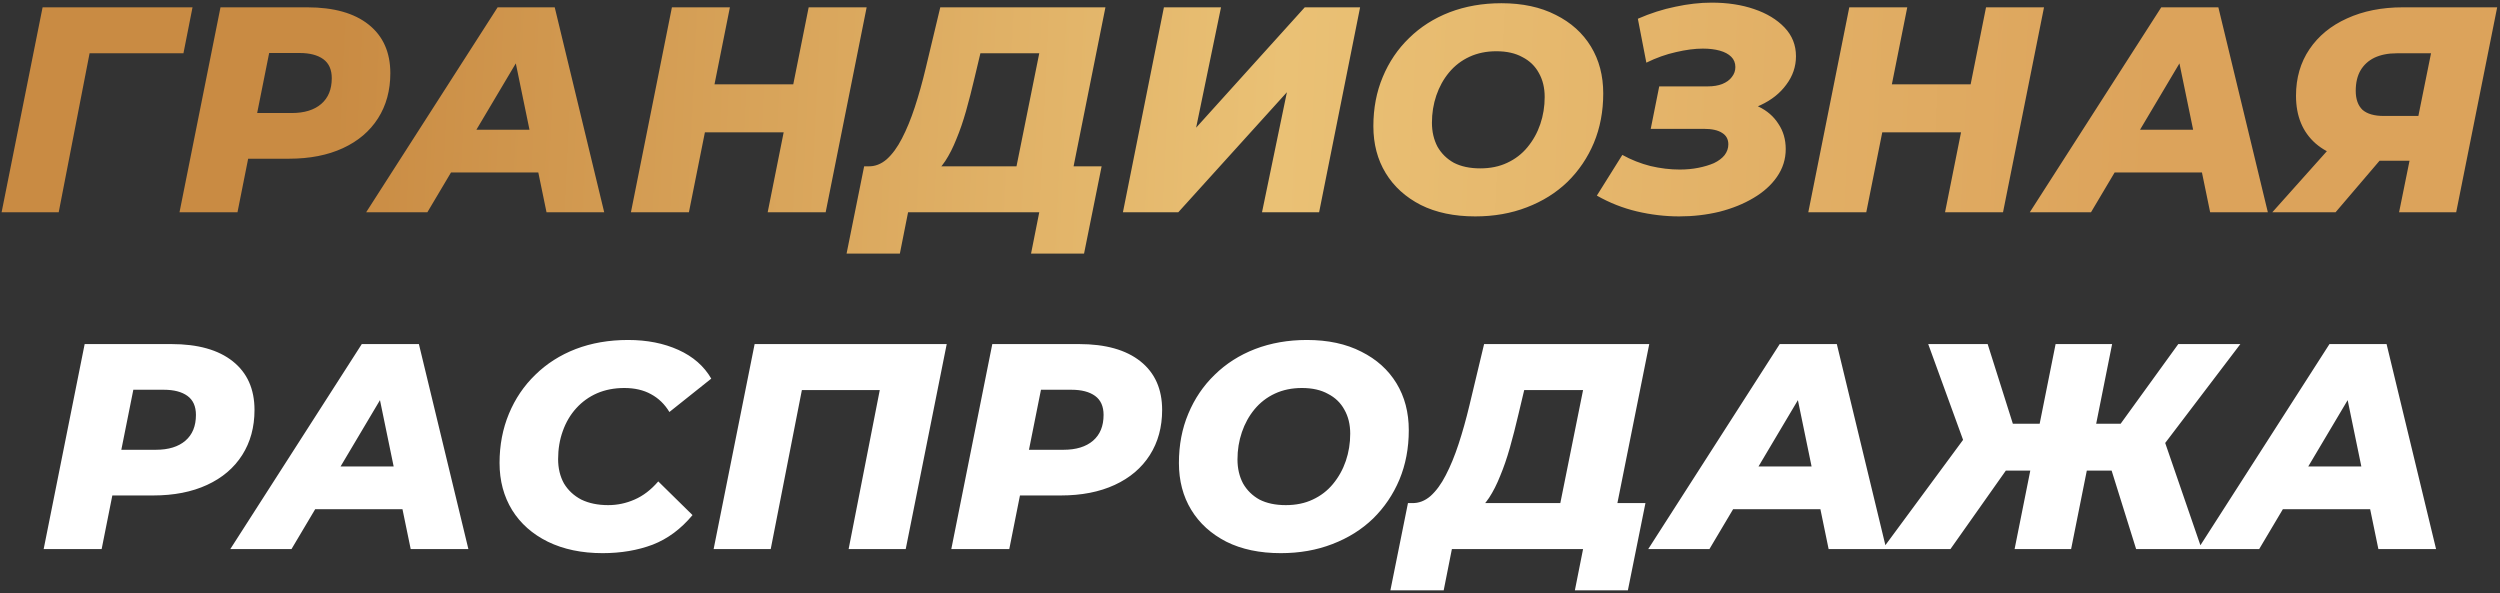
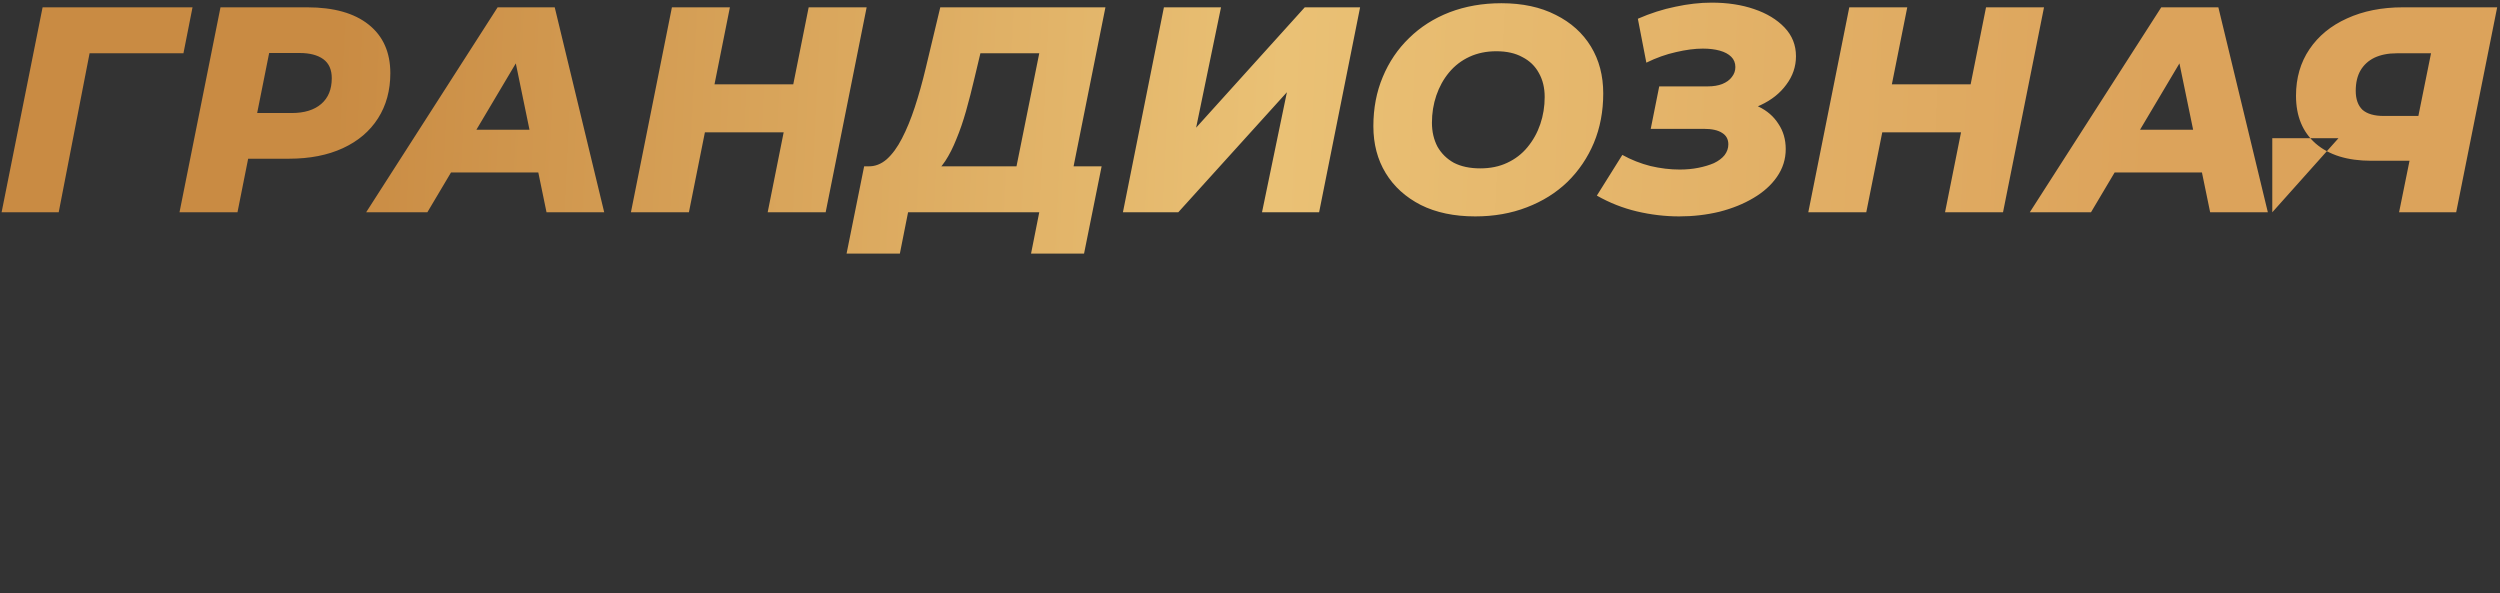
<svg xmlns="http://www.w3.org/2000/svg" width="683" height="162" viewBox="0 0 683 162" fill="none">
  <rect x="0" y="0" width="683" height="162" fill="#333333" stroke="none" />
-   <path d="M0.436 58L11.636 2H52.596L50.116 14.56H20.996L25.156 11.04L16.036 58H0.436ZM49.039 58L60.239 2H83.919C91.173 2 96.773 3.573 100.719 6.72C104.666 9.867 106.639 14.293 106.639 20C106.639 24.693 105.519 28.8 103.279 32.32C101.039 35.84 97.839 38.56 93.679 40.48C89.519 42.4 84.613 43.36 78.959 43.36H60.799L69.199 36.32L64.879 58H49.039ZM68.799 38.16L63.279 30.88H79.679C83.146 30.88 85.839 30.053 87.759 28.4C89.679 26.747 90.639 24.4 90.639 21.36C90.639 19.013 89.866 17.28 88.319 16.16C86.773 15.04 84.613 14.48 81.839 14.48H66.639L75.039 6.96L68.799 38.16ZM100.03 58L135.95 2H151.55L165.07 58H149.31L139.31 9.52H145.55L116.75 58H100.03ZM115.71 47.12L122.11 35.44H149.47L151.23 47.12H115.71ZM220.928 2H236.768L225.568 58H209.728L220.928 2ZM188.208 58H172.368L183.568 2H199.408L188.208 58ZM215.248 36.16H191.488L194.128 23.04H217.888L215.248 36.16ZM276.564 51.12L283.924 14.56H267.844L266.244 21.28C265.497 24.48 264.724 27.493 263.924 30.32C263.124 33.147 262.244 35.707 261.284 38C260.377 40.293 259.364 42.293 258.244 44C257.124 45.707 255.87 46.987 254.484 47.84L237.204 45.44C239.017 45.493 240.697 44.853 242.244 43.52C243.79 42.133 245.177 40.24 246.404 37.84C247.684 35.387 248.857 32.533 249.924 29.28C250.99 26.027 251.977 22.507 252.884 18.72L256.884 2H302.004L292.164 51.12H276.564ZM231.284 69.28L236.084 45.44H300.964L296.164 69.28H281.684L283.924 58H248.084L245.844 69.28H231.284ZM306.78 58L317.98 2H333.58L326.78 34.88L356.46 2H371.58L360.38 58H344.78L351.58 25.2L321.9 58H306.78ZM403.045 59.12C397.285 59.12 392.325 58.08 388.165 56C384.005 53.867 380.805 50.96 378.565 47.28C376.325 43.6 375.205 39.333 375.205 34.48C375.205 29.573 376.058 25.093 377.765 21.04C379.472 16.933 381.872 13.387 384.965 10.4C388.058 7.36 391.738 5.013 396.005 3.36C400.325 1.707 405.045 0.88 410.165 0.88C415.925 0.88 420.885 1.947 425.045 4.08C429.205 6.16 432.405 9.04 434.645 12.72C436.885 16.4 438.005 20.667 438.005 25.52C438.005 30.427 437.152 34.933 435.445 39.04C433.738 43.093 431.338 46.64 428.245 49.68C425.152 52.667 421.445 54.987 417.125 56.64C412.858 58.293 408.165 59.12 403.045 59.12ZM404.405 46C407.178 46 409.632 45.493 411.765 44.48C413.952 43.467 415.792 42.053 417.285 40.24C418.832 38.373 420.005 36.267 420.805 33.92C421.605 31.573 422.005 29.093 422.005 26.48C422.005 23.973 421.472 21.787 420.405 19.92C419.392 18.053 417.898 16.613 415.925 15.6C414.005 14.533 411.632 14 408.805 14C406.085 14 403.632 14.507 401.445 15.52C399.258 16.533 397.392 17.973 395.845 19.84C394.352 21.653 393.205 23.733 392.405 26.08C391.605 28.427 391.205 30.907 391.205 33.52C391.205 35.973 391.712 38.16 392.725 40.08C393.792 41.947 395.285 43.413 397.205 44.48C399.178 45.493 401.578 46 404.405 46ZM458.741 59.12C454.901 59.12 451.061 58.667 447.221 57.76C443.381 56.853 439.727 55.413 436.261 53.44L443.221 42.32C445.621 43.653 448.181 44.667 450.901 45.36C453.621 46 456.287 46.32 458.901 46.32C460.714 46.32 462.421 46.16 464.021 45.84C465.621 45.52 467.034 45.093 468.261 44.56C469.487 43.973 470.447 43.253 471.141 42.4C471.834 41.493 472.181 40.507 472.181 39.44C472.181 38.053 471.621 37.013 470.501 36.32C469.381 35.573 467.701 35.2 465.461 35.2H450.981L453.301 23.6H466.581C468.074 23.6 469.381 23.387 470.501 22.96C471.674 22.48 472.554 21.84 473.141 21.04C473.781 20.24 474.101 19.333 474.101 18.32C474.101 17.2 473.727 16.267 472.981 15.52C472.234 14.773 471.194 14.213 469.861 13.84C468.527 13.467 466.981 13.28 465.221 13.28C463.034 13.28 460.581 13.6 457.861 14.24C455.194 14.827 452.501 15.787 449.781 17.12L447.461 5.12C450.874 3.627 454.287 2.533 457.701 1.84C461.167 1.093 464.474 0.72 467.621 0.72C471.941 0.72 475.807 1.307 479.221 2.48C482.687 3.653 485.461 5.333 487.541 7.52C489.621 9.707 490.661 12.32 490.661 15.36C490.661 18.187 489.781 20.773 488.021 23.12C486.314 25.467 483.967 27.333 480.981 28.72C478.047 30.107 474.794 30.8 471.221 30.8L472.261 27.44C475.354 27.44 478.074 28 480.421 29.12C482.767 30.24 484.581 31.813 485.861 33.84C487.194 35.813 487.861 38.107 487.861 40.72C487.861 43.493 487.061 46.027 485.461 48.32C483.914 50.56 481.781 52.48 479.061 54.08C476.394 55.68 473.301 56.933 469.781 57.84C466.261 58.693 462.581 59.12 458.741 59.12ZM542.584 2H558.424L547.224 58H531.384L542.584 2ZM509.864 58H494.024L505.224 2H521.064L509.864 58ZM536.904 36.16H513.144L515.784 23.04H539.544L536.904 36.16ZM554.536 58L590.456 2H606.056L619.576 58H603.816L593.816 9.52H600.056L571.256 58H554.536ZM570.216 47.12L576.616 35.44H603.976L605.736 47.12H570.216ZM655.427 58L658.947 40.64L661.987 43.92H647.827C641.32 43.92 636.254 42.347 632.627 39.2C629.054 36.053 627.267 31.707 627.267 26.16C627.267 21.307 628.494 17.067 630.947 13.44C633.4 9.813 636.814 7.013 641.187 5.04C645.614 3.013 650.707 2 656.467 2H682.227L671.027 58H655.427ZM620.787 58L638.867 37.76H655.347L638.067 58H620.787ZM659.907 35.6L664.947 10.64L667.827 14.56H654.787C652.44 14.56 650.414 14.96 648.707 15.76C647.054 16.56 645.774 17.733 644.867 19.28C644.014 20.773 643.587 22.613 643.587 24.8C643.587 27.093 644.2 28.827 645.427 30C646.707 31.12 648.654 31.68 651.267 31.68H664.467L659.907 35.6Z" fill="url(#paint0_linear_247_150)" />
-   <path d="M11.93 150L23.13 94H46.81C54.063 94 59.663 95.573 63.61 98.72C67.557 101.867 69.53 106.293 69.53 112C69.53 116.693 68.41 120.8 66.17 124.32C63.93 127.84 60.73 130.56 56.57 132.48C52.41 134.4 47.503 135.36 41.85 135.36H23.69L32.09 128.32L27.77 150H11.93ZM31.69 130.16L26.17 122.88H42.57C46.037 122.88 48.73 122.053 50.65 120.4C52.57 118.747 53.53 116.4 53.53 113.36C53.53 111.013 52.757 109.28 51.21 108.16C49.663 107.04 47.503 106.48 44.73 106.48H29.53L37.93 98.96L31.69 130.16ZM62.921 150L98.841 94H114.441L127.961 150H112.201L102.201 101.52H108.441L79.641 150H62.921ZM78.601 139.12L85.001 127.44H112.361L114.121 139.12H78.601ZM164.637 151.12C158.93 151.12 153.944 150.08 149.677 148C145.464 145.92 142.21 143.04 139.917 139.36C137.624 135.627 136.477 131.333 136.477 126.48C136.477 121.627 137.33 117.147 139.037 113.04C140.744 108.933 143.144 105.387 146.237 102.4C149.33 99.36 153.01 97.013 157.277 95.36C161.597 93.707 166.37 92.88 171.597 92.88C176.77 92.88 181.357 93.787 185.357 95.6C189.357 97.413 192.344 100.027 194.317 103.44L182.877 112.56C181.597 110.427 179.917 108.8 177.837 107.68C175.81 106.56 173.384 106 170.557 106C167.837 106 165.357 106.48 163.117 107.44C160.93 108.4 159.037 109.76 157.437 111.52C155.837 113.28 154.61 115.36 153.757 117.76C152.904 120.107 152.477 122.667 152.477 125.44C152.477 127.947 153.01 130.16 154.077 132.08C155.197 133.947 156.77 135.413 158.797 136.48C160.877 137.493 163.33 138 166.157 138C168.664 138 171.064 137.493 173.357 136.48C175.704 135.467 177.864 133.813 179.837 131.52L189.197 140.72C186.05 144.507 182.424 147.2 178.317 148.8C174.21 150.347 169.65 151.12 164.637 151.12ZM194.964 150L206.164 94H258.644L247.444 150H231.844L241.044 103.04L243.844 106.56H215.524L219.764 103.04L210.564 150H194.964ZM259.896 150L271.096 94H294.776C302.029 94 307.629 95.573 311.576 98.72C315.522 101.867 317.496 106.293 317.496 112C317.496 116.693 316.376 120.8 314.136 124.32C311.896 127.84 308.696 130.56 304.536 132.48C300.376 134.4 295.469 135.36 289.816 135.36H271.656L280.056 128.32L275.736 150H259.896ZM279.656 130.16L274.136 122.88H290.536C294.002 122.88 296.696 122.053 298.616 120.4C300.536 118.747 301.496 116.4 301.496 113.36C301.496 111.013 300.722 109.28 299.176 108.16C297.629 107.04 295.469 106.48 292.696 106.48H277.496L285.896 98.96L279.656 130.16ZM349.92 151.12C344.16 151.12 339.2 150.08 335.04 148C330.88 145.867 327.68 142.96 325.44 139.28C323.2 135.6 322.08 131.333 322.08 126.48C322.08 121.573 322.933 117.093 324.64 113.04C326.347 108.933 328.747 105.387 331.84 102.4C334.933 99.36 338.613 97.013 342.88 95.36C347.2 93.707 351.92 92.88 357.04 92.88C362.8 92.88 367.76 93.947 371.92 96.08C376.08 98.16 379.28 101.04 381.52 104.72C383.76 108.4 384.88 112.667 384.88 117.52C384.88 122.427 384.027 126.933 382.32 131.04C380.613 135.093 378.213 138.64 375.12 141.68C372.027 144.667 368.32 146.987 364 148.64C359.733 150.293 355.04 151.12 349.92 151.12ZM351.28 138C354.053 138 356.507 137.493 358.64 136.48C360.827 135.467 362.667 134.053 364.16 132.24C365.707 130.373 366.88 128.267 367.68 125.92C368.48 123.573 368.88 121.093 368.88 118.48C368.88 115.973 368.347 113.787 367.28 111.92C366.267 110.053 364.773 108.613 362.8 107.6C360.88 106.533 358.507 106 355.68 106C352.96 106 350.507 106.507 348.32 107.52C346.133 108.533 344.267 109.973 342.72 111.84C341.227 113.653 340.08 115.733 339.28 118.08C338.48 120.427 338.08 122.907 338.08 125.52C338.08 127.973 338.587 130.16 339.6 132.08C340.667 133.947 342.16 135.413 344.08 136.48C346.053 137.493 348.453 138 351.28 138ZM425.136 143.12L432.496 106.56H416.416L414.816 113.28C414.069 116.48 413.296 119.493 412.496 122.32C411.696 125.147 410.816 127.707 409.856 130C408.949 132.293 407.936 134.293 406.816 136C405.696 137.707 404.442 138.987 403.056 139.84L385.776 137.44C387.589 137.493 389.269 136.853 390.816 135.52C392.362 134.133 393.749 132.24 394.976 129.84C396.256 127.387 397.429 124.533 398.496 121.28C399.562 118.027 400.549 114.507 401.456 110.72L405.456 94H450.576L440.736 143.12H425.136ZM379.856 161.28L384.656 137.44H449.536L444.736 161.28H430.256L432.496 150H396.656L394.416 161.28H379.856ZM450.299 150L486.219 94H501.819L515.339 150H499.579L489.579 101.52H495.819L467.019 150H450.299ZM465.979 139.12L472.379 127.44H499.739L501.499 139.12H465.979ZM583.589 150L575.269 123.36L589.749 115.84L601.509 150H583.589ZM565.589 128.56L568.069 115.76H586.069L583.589 128.56H565.589ZM589.509 123.68L574.789 122.08L595.109 94H612.069L589.509 123.68ZM532.869 150H514.309L539.509 115.84L551.669 123.36L532.869 150ZM565.829 150H550.389L561.589 94H577.029L565.829 150ZM559.269 128.56H541.109L543.669 115.76H561.829L559.269 128.56ZM537.589 123.68L526.789 94H543.029L551.909 122.08L537.589 123.68ZM600.492 150L636.412 94H652.012L665.532 150H649.772L639.772 101.52H646.012L617.212 150H600.492ZM616.172 139.12L622.572 127.44H649.932L651.692 139.12H616.172Z" fill="white" />
+   <path d="M0.436 58L11.636 2H52.596L50.116 14.56H20.996L25.156 11.04L16.036 58H0.436ZM49.039 58L60.239 2H83.919C91.173 2 96.773 3.573 100.719 6.72C104.666 9.867 106.639 14.293 106.639 20C106.639 24.693 105.519 28.8 103.279 32.32C101.039 35.84 97.839 38.56 93.679 40.48C89.519 42.4 84.613 43.36 78.959 43.36H60.799L69.199 36.32L64.879 58H49.039ZM68.799 38.16L63.279 30.88H79.679C83.146 30.88 85.839 30.053 87.759 28.4C89.679 26.747 90.639 24.4 90.639 21.36C90.639 19.013 89.866 17.28 88.319 16.16C86.773 15.04 84.613 14.48 81.839 14.48H66.639L75.039 6.96L68.799 38.16ZM100.03 58L135.95 2H151.55L165.07 58H149.31L139.31 9.52H145.55L116.75 58H100.03ZM115.71 47.12L122.11 35.44H149.47L151.23 47.12H115.71ZM220.928 2H236.768L225.568 58H209.728L220.928 2ZM188.208 58H172.368L183.568 2H199.408L188.208 58ZM215.248 36.16H191.488L194.128 23.04H217.888L215.248 36.16ZM276.564 51.12L283.924 14.56H267.844L266.244 21.28C265.497 24.48 264.724 27.493 263.924 30.32C263.124 33.147 262.244 35.707 261.284 38C260.377 40.293 259.364 42.293 258.244 44C257.124 45.707 255.87 46.987 254.484 47.84L237.204 45.44C239.017 45.493 240.697 44.853 242.244 43.52C243.79 42.133 245.177 40.24 246.404 37.84C247.684 35.387 248.857 32.533 249.924 29.28C250.99 26.027 251.977 22.507 252.884 18.72L256.884 2H302.004L292.164 51.12H276.564ZM231.284 69.28L236.084 45.44H300.964L296.164 69.28H281.684L283.924 58H248.084L245.844 69.28H231.284ZM306.78 58L317.98 2H333.58L326.78 34.88L356.46 2H371.58L360.38 58H344.78L351.58 25.2L321.9 58H306.78ZM403.045 59.12C397.285 59.12 392.325 58.08 388.165 56C384.005 53.867 380.805 50.96 378.565 47.28C376.325 43.6 375.205 39.333 375.205 34.48C375.205 29.573 376.058 25.093 377.765 21.04C379.472 16.933 381.872 13.387 384.965 10.4C388.058 7.36 391.738 5.013 396.005 3.36C400.325 1.707 405.045 0.88 410.165 0.88C415.925 0.88 420.885 1.947 425.045 4.08C429.205 6.16 432.405 9.04 434.645 12.72C436.885 16.4 438.005 20.667 438.005 25.52C438.005 30.427 437.152 34.933 435.445 39.04C433.738 43.093 431.338 46.64 428.245 49.68C425.152 52.667 421.445 54.987 417.125 56.64C412.858 58.293 408.165 59.12 403.045 59.12ZM404.405 46C407.178 46 409.632 45.493 411.765 44.48C413.952 43.467 415.792 42.053 417.285 40.24C418.832 38.373 420.005 36.267 420.805 33.92C421.605 31.573 422.005 29.093 422.005 26.48C422.005 23.973 421.472 21.787 420.405 19.92C419.392 18.053 417.898 16.613 415.925 15.6C414.005 14.533 411.632 14 408.805 14C406.085 14 403.632 14.507 401.445 15.52C399.258 16.533 397.392 17.973 395.845 19.84C394.352 21.653 393.205 23.733 392.405 26.08C391.605 28.427 391.205 30.907 391.205 33.52C391.205 35.973 391.712 38.16 392.725 40.08C393.792 41.947 395.285 43.413 397.205 44.48C399.178 45.493 401.578 46 404.405 46ZM458.741 59.12C454.901 59.12 451.061 58.667 447.221 57.76C443.381 56.853 439.727 55.413 436.261 53.44L443.221 42.32C445.621 43.653 448.181 44.667 450.901 45.36C453.621 46 456.287 46.32 458.901 46.32C460.714 46.32 462.421 46.16 464.021 45.84C465.621 45.52 467.034 45.093 468.261 44.56C469.487 43.973 470.447 43.253 471.141 42.4C471.834 41.493 472.181 40.507 472.181 39.44C472.181 38.053 471.621 37.013 470.501 36.32C469.381 35.573 467.701 35.2 465.461 35.2H450.981L453.301 23.6H466.581C468.074 23.6 469.381 23.387 470.501 22.96C471.674 22.48 472.554 21.84 473.141 21.04C473.781 20.24 474.101 19.333 474.101 18.32C474.101 17.2 473.727 16.267 472.981 15.52C472.234 14.773 471.194 14.213 469.861 13.84C468.527 13.467 466.981 13.28 465.221 13.28C463.034 13.28 460.581 13.6 457.861 14.24C455.194 14.827 452.501 15.787 449.781 17.12L447.461 5.12C450.874 3.627 454.287 2.533 457.701 1.84C461.167 1.093 464.474 0.72 467.621 0.72C471.941 0.72 475.807 1.307 479.221 2.48C482.687 3.653 485.461 5.333 487.541 7.52C489.621 9.707 490.661 12.32 490.661 15.36C490.661 18.187 489.781 20.773 488.021 23.12C486.314 25.467 483.967 27.333 480.981 28.72C478.047 30.107 474.794 30.8 471.221 30.8L472.261 27.44C475.354 27.44 478.074 28 480.421 29.12C482.767 30.24 484.581 31.813 485.861 33.84C487.194 35.813 487.861 38.107 487.861 40.72C487.861 43.493 487.061 46.027 485.461 48.32C483.914 50.56 481.781 52.48 479.061 54.08C476.394 55.68 473.301 56.933 469.781 57.84C466.261 58.693 462.581 59.12 458.741 59.12ZM542.584 2H558.424L547.224 58H531.384L542.584 2ZM509.864 58H494.024L505.224 2H521.064L509.864 58ZM536.904 36.16H513.144L515.784 23.04H539.544L536.904 36.16ZM554.536 58L590.456 2H606.056L619.576 58H603.816L593.816 9.52H600.056L571.256 58H554.536ZM570.216 47.12L576.616 35.44H603.976L605.736 47.12H570.216ZM655.427 58L658.947 40.64L661.987 43.92H647.827C641.32 43.92 636.254 42.347 632.627 39.2C629.054 36.053 627.267 31.707 627.267 26.16C627.267 21.307 628.494 17.067 630.947 13.44C633.4 9.813 636.814 7.013 641.187 5.04C645.614 3.013 650.707 2 656.467 2H682.227L671.027 58H655.427ZM620.787 58L638.867 37.76H655.347H620.787ZM659.907 35.6L664.947 10.64L667.827 14.56H654.787C652.44 14.56 650.414 14.96 648.707 15.76C647.054 16.56 645.774 17.733 644.867 19.28C644.014 20.773 643.587 22.613 643.587 24.8C643.587 27.093 644.2 28.827 645.427 30C646.707 31.12 648.654 31.68 651.267 31.68H664.467L659.907 35.6Z" fill="url(#paint0_linear_247_150)" />
  <defs>
    <linearGradient id="paint0_linear_247_150" x1="91.485" y1="14.5" x2="588.254" y2="38.086" gradientUnits="userSpaceOnUse">
      <stop stop-color="#C98B43" />
      <stop offset="0.521" stop-color="#EAC175" />
      <stop offset="1" stop-color="#DCA35B" />
    </linearGradient>
  </defs>
</svg>